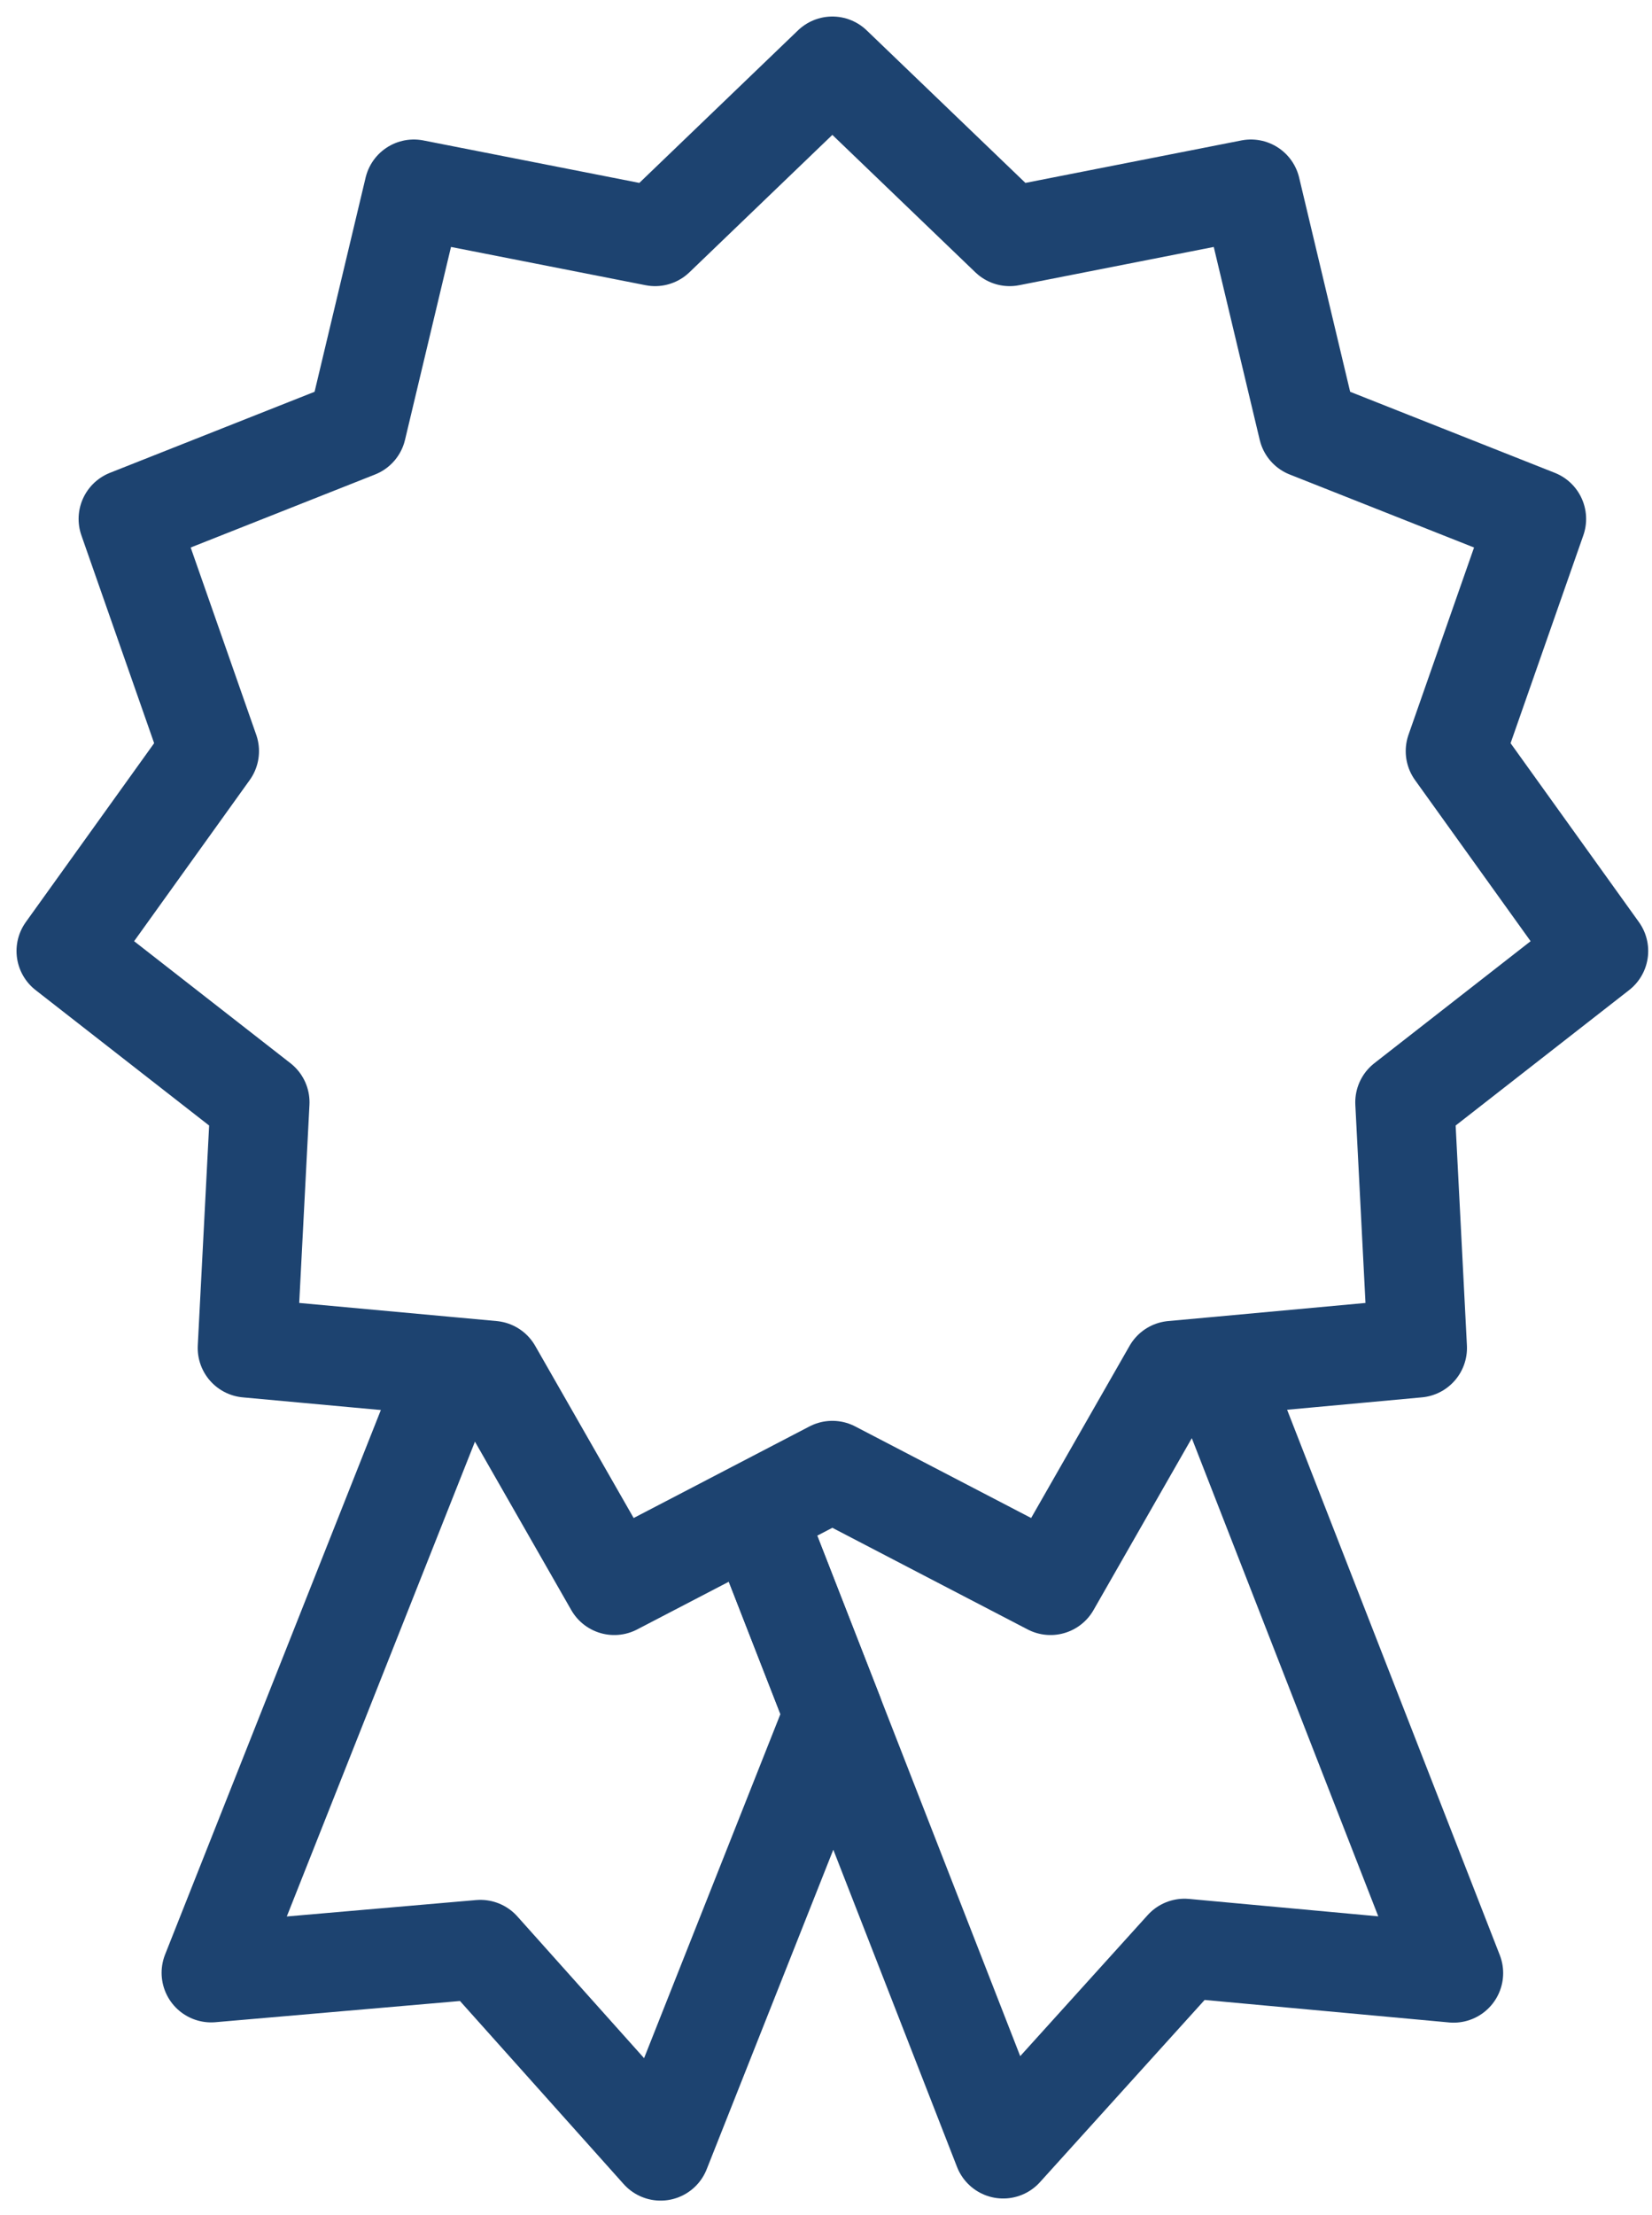
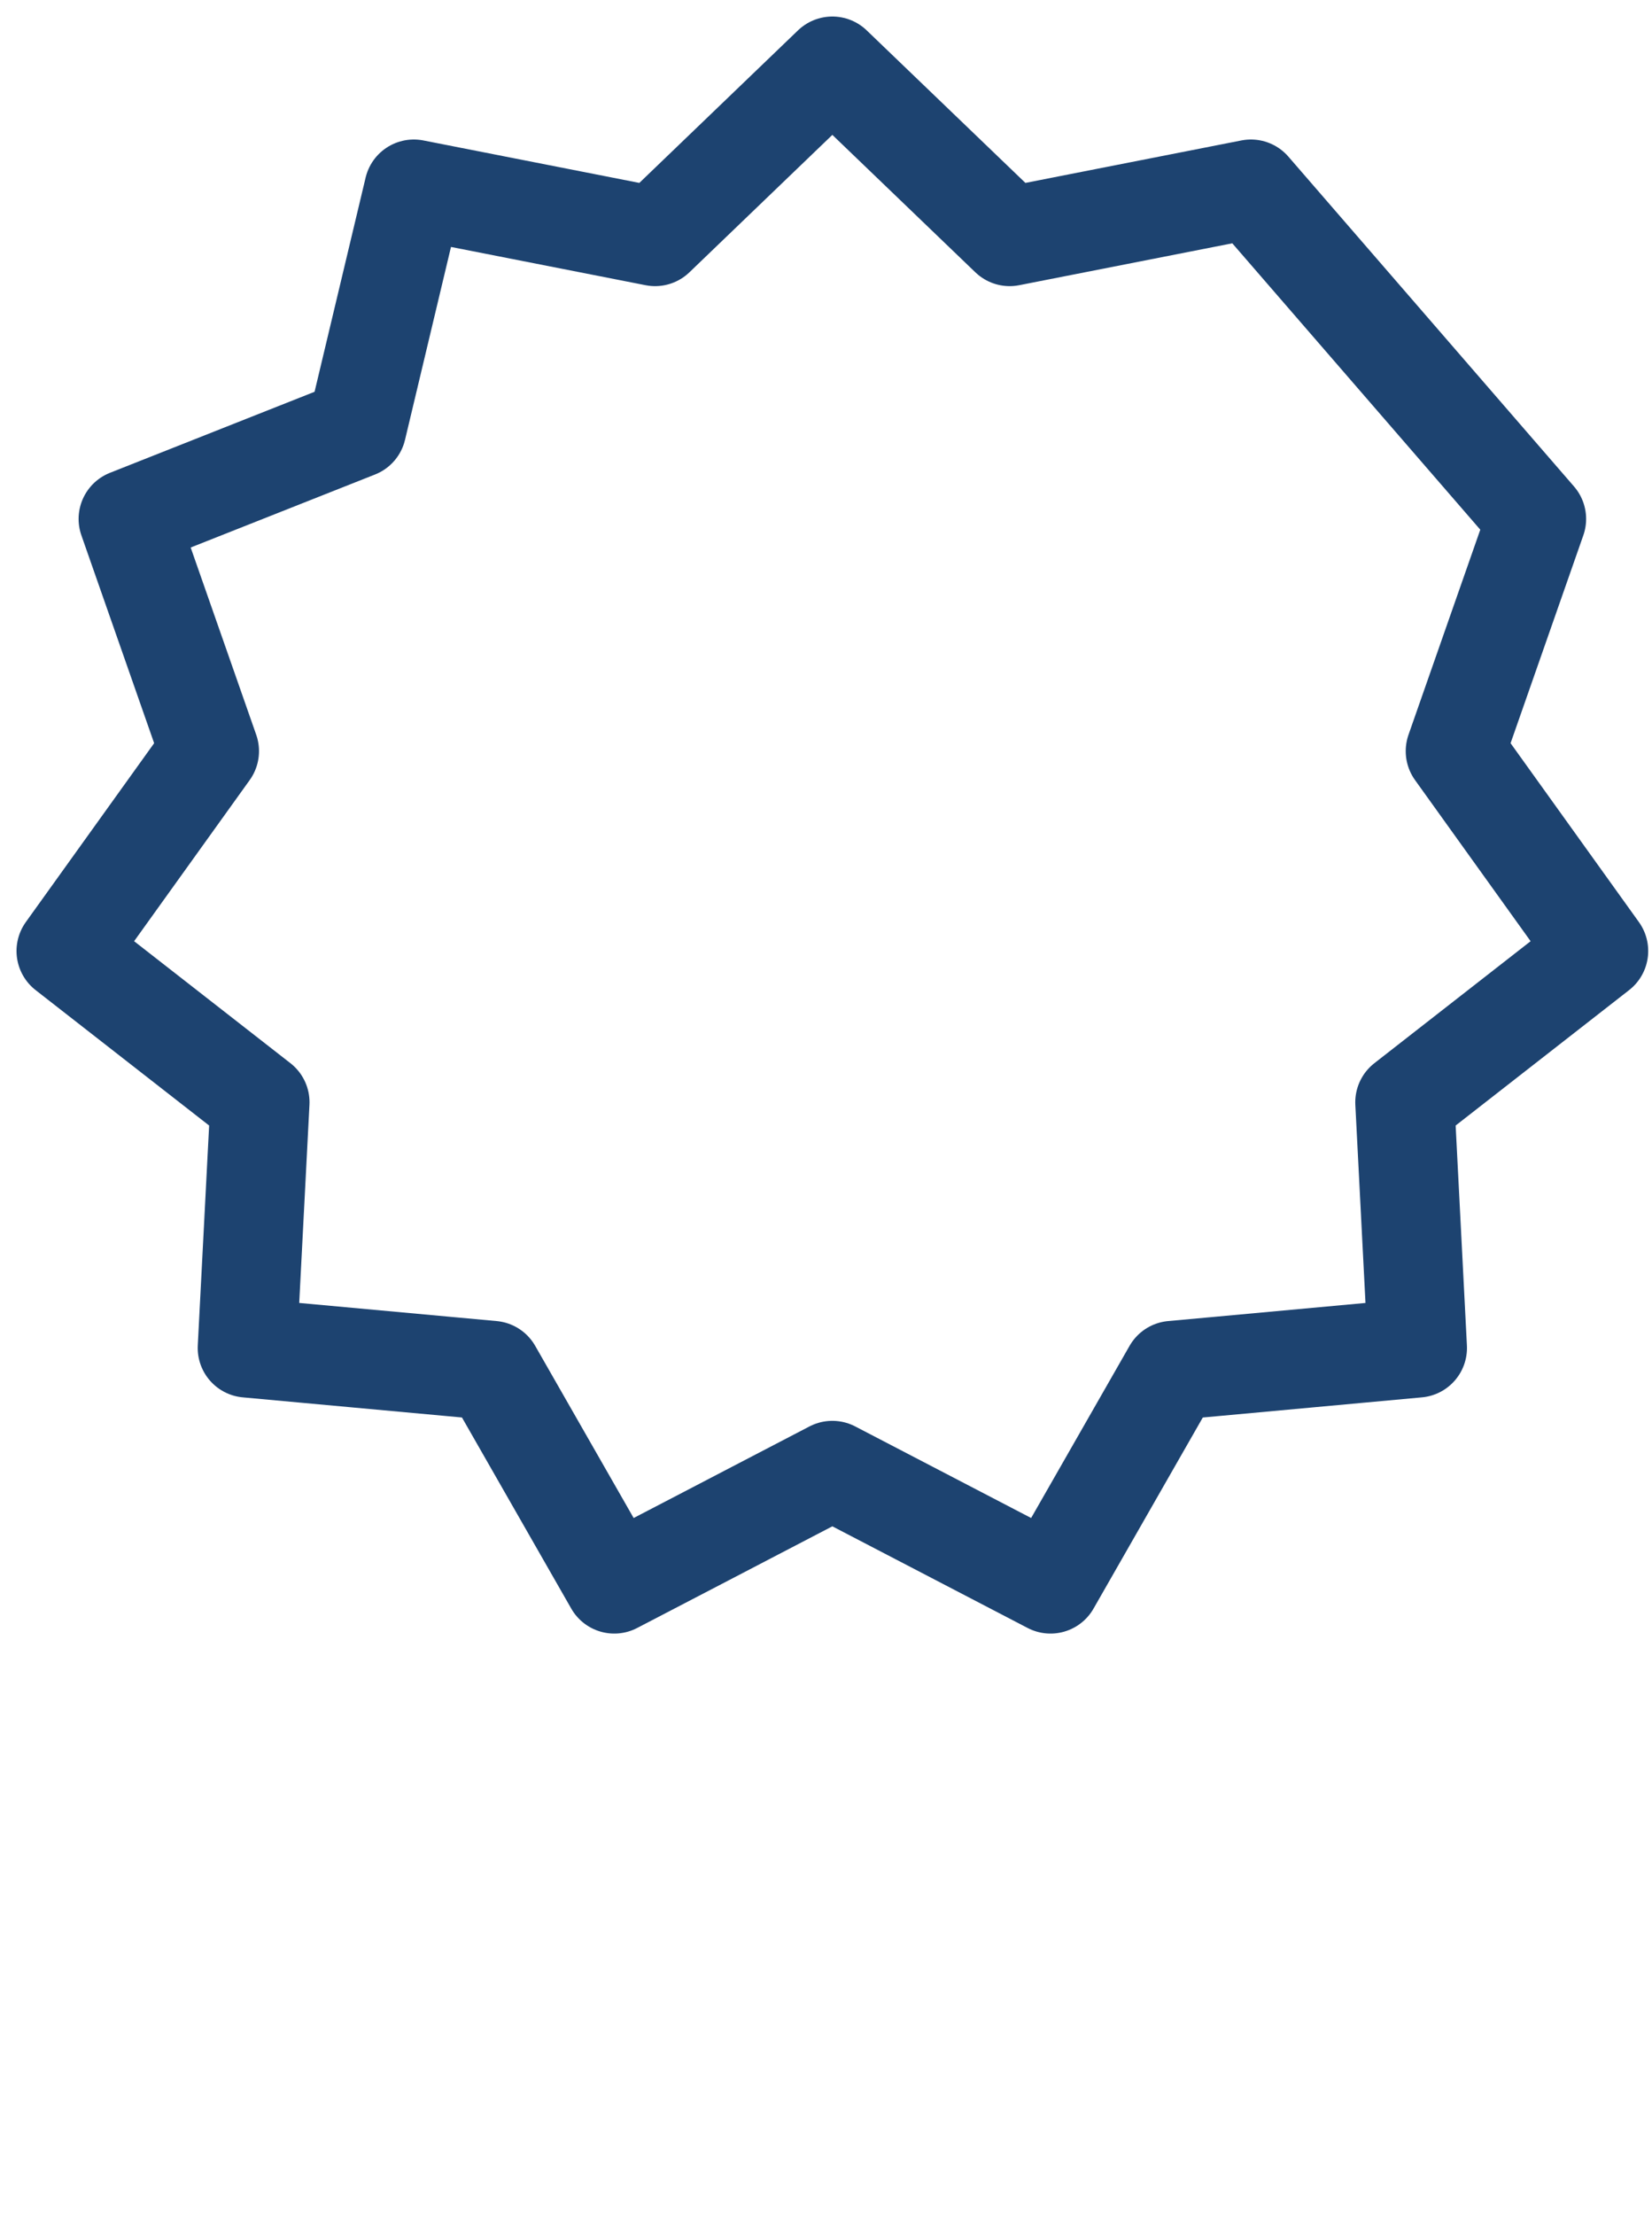
<svg xmlns="http://www.w3.org/2000/svg" width="50" height="67" viewBox="0 0 50 67" fill="none">
-   <path d="M21.491 46.449L18.592 47.957L15.108 41.868L14.896 41.499L13.643 41.384L6.391 59.674L14.54 58.968L19.994 65.065L25.232 51.852L22.848 45.743L21.491 46.449Z" stroke="#1D4370" stroke-width="3" stroke-linecap="round" stroke-linejoin="round" />
-   <path d="M35.49 41.499L35.358 41.729L31.795 47.957L29.01 46.509L25.192 44.522L22.848 45.743L25.232 51.852L30.363 65.001L35.85 58.933L43.995 59.682L36.851 41.374L35.49 41.499Z" stroke="#1D4370" stroke-width="3" stroke-linecap="round" stroke-linejoin="round" />
-   <path d="M48.385 28.766L44.046 22.721L46.506 15.697L39.586 12.958L37.861 5.72L30.559 7.155L25.192 2L19.827 7.155L12.525 5.72L10.799 12.958L3.879 15.697L6.339 22.721L2 28.766L7.868 33.343L7.484 40.774L13.643 41.339L14.896 41.454L15.108 41.824L18.592 47.913L21.491 46.405L22.848 45.698L25.192 44.478L29.01 46.464L31.795 47.913L35.358 41.685L35.49 41.454L36.851 41.33L42.9 40.774L42.519 33.343L48.385 28.766Z" stroke="#1D4370" stroke-width="3" stroke-linecap="round" stroke-linejoin="round" />
+   <path d="M48.385 28.766L44.046 22.721L46.506 15.697L37.861 5.72L30.559 7.155L25.192 2L19.827 7.155L12.525 5.72L10.799 12.958L3.879 15.697L6.339 22.721L2 28.766L7.868 33.343L7.484 40.774L13.643 41.339L14.896 41.454L15.108 41.824L18.592 47.913L21.491 46.405L22.848 45.698L25.192 44.478L29.01 46.464L31.795 47.913L35.358 41.685L35.49 41.454L36.851 41.33L42.9 40.774L42.519 33.343L48.385 28.766Z" stroke="#1D4370" stroke-width="3" stroke-linecap="round" stroke-linejoin="round" />
</svg>